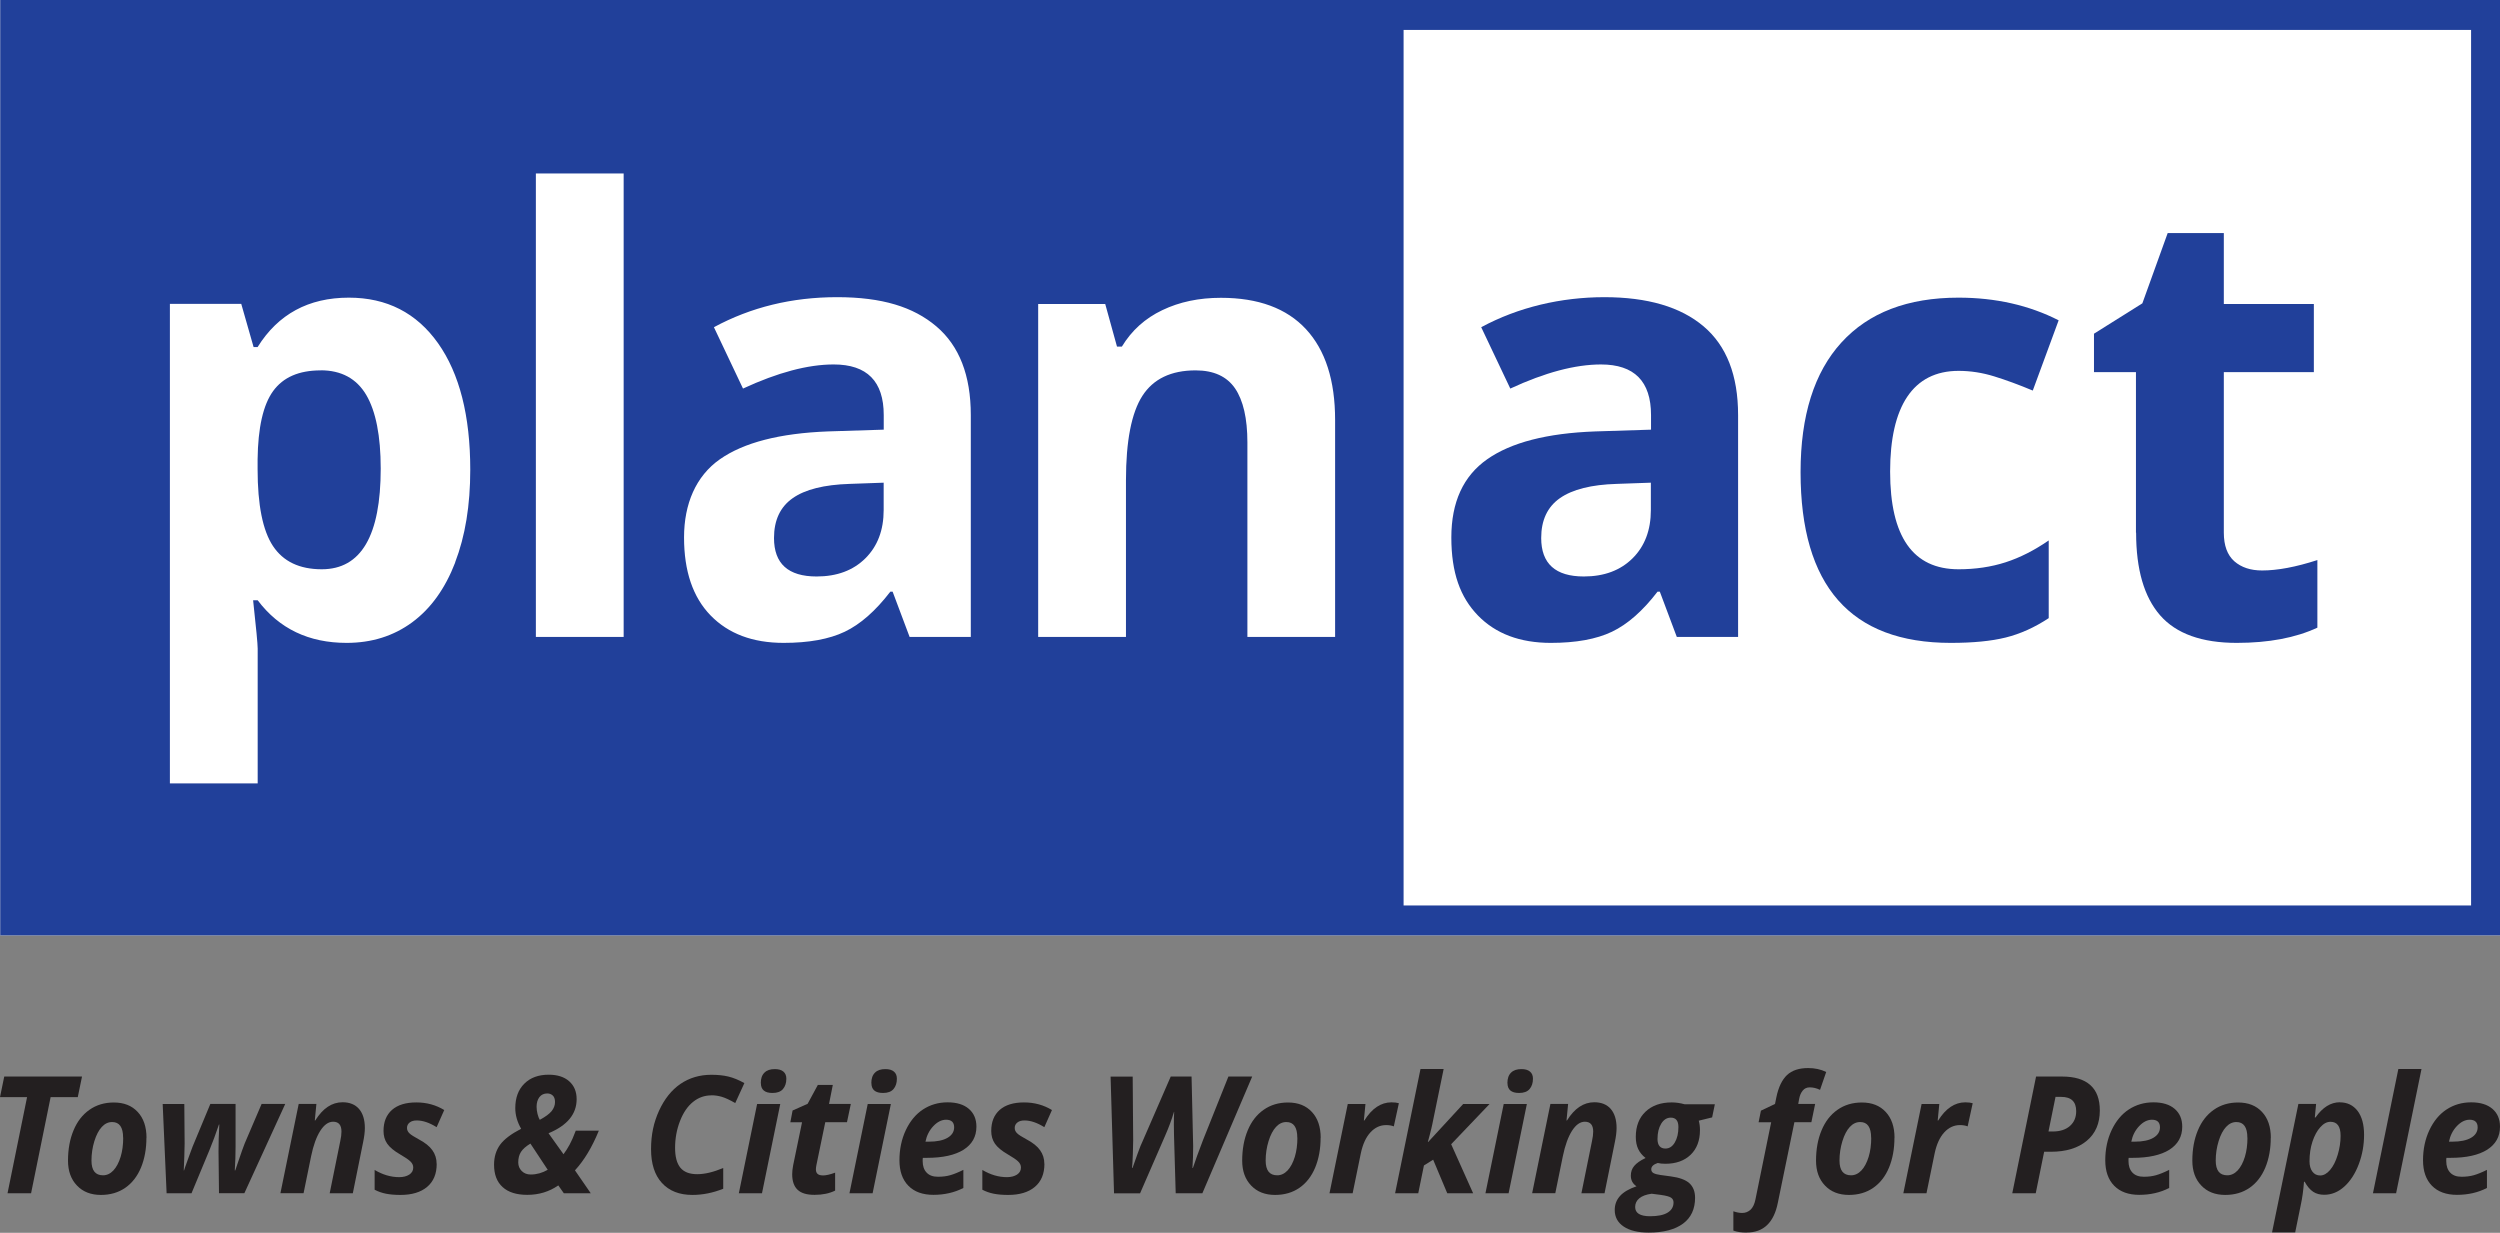
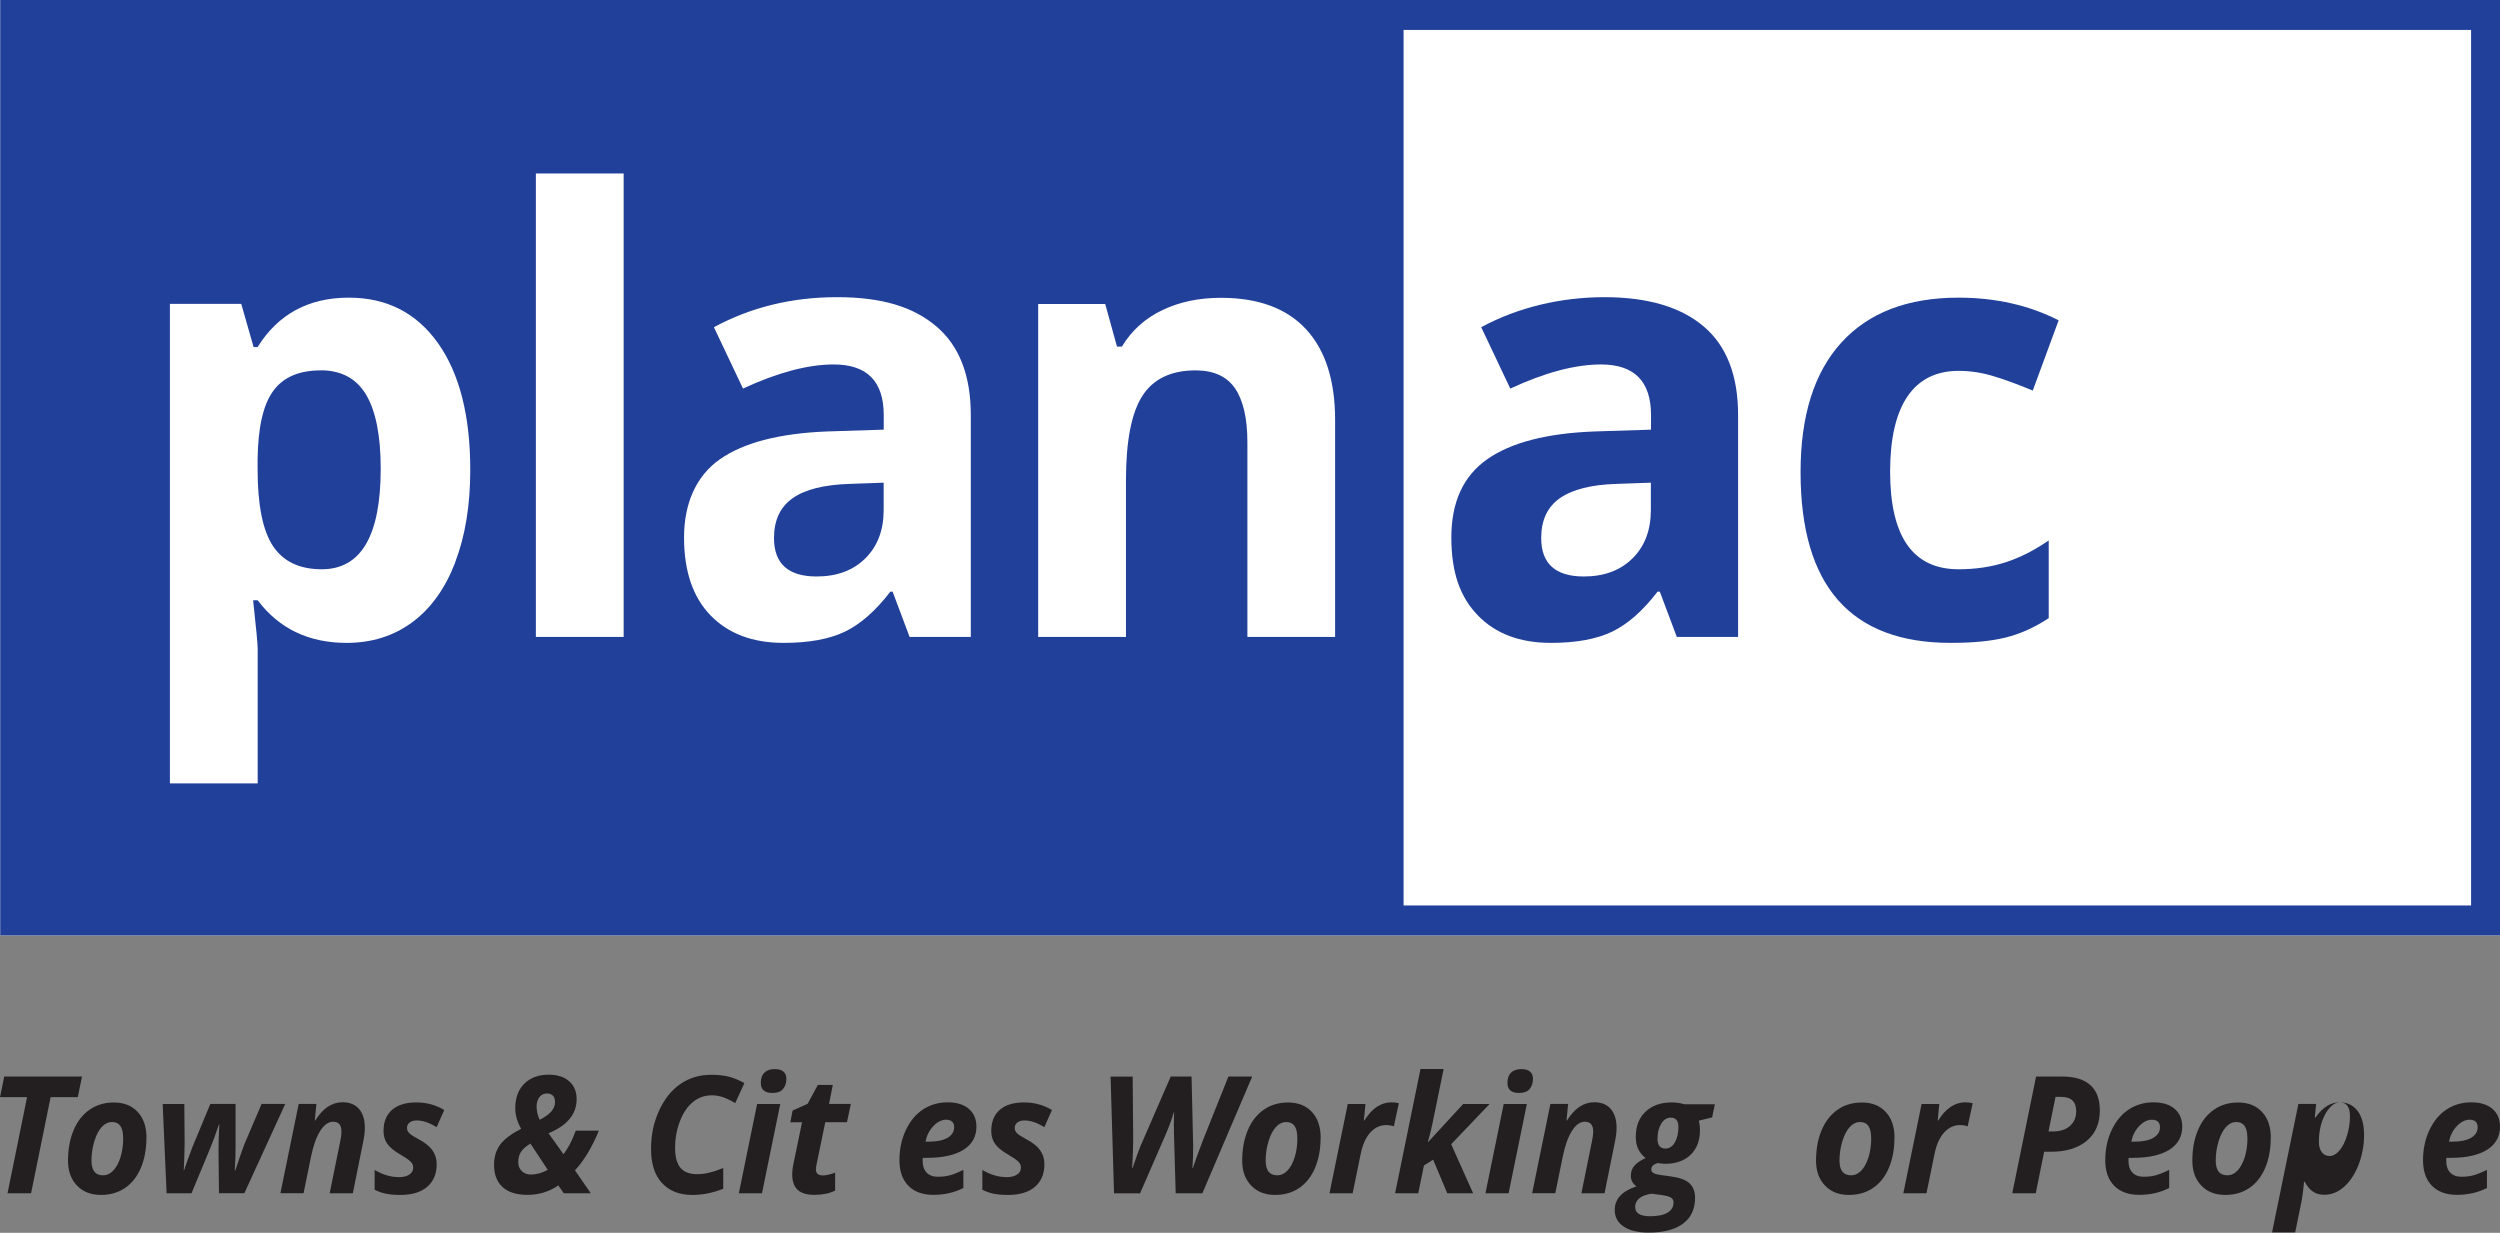
<svg xmlns="http://www.w3.org/2000/svg" id="Layer_1" data-name="Layer 1" viewBox="0 0 312.11 153.91">
  <rect x="0" y="0" width="312.11" height="153.91" fill="#808080" stroke="none" />
  <defs>
    <style> .cls-1 { fill: none; } .cls-2 { fill: #231f20; } .cls-3 { fill: #fff; } .cls-4 { fill: #21409a; } </style>
  </defs>
  <g>
    <path class="cls-2" d="M3.87,148.97H.94l2.44-12H0l.53-2.57h9.71l-.53,2.57h-3.39l-2.44,12Z" />
    <path class="cls-2" d="M18.28,142.04c0,1.4-.23,2.64-.68,3.73-.45,1.08-1.1,1.92-1.96,2.52-.85.59-1.87.89-3.04.89-1.25,0-2.25-.39-2.99-1.17-.75-.78-1.12-1.82-1.12-3.11,0-1.42.23-2.68.69-3.78.46-1.11,1.12-1.96,1.99-2.57.87-.61,1.88-.91,3.04-.91,1.26,0,2.25.39,2.98,1.18.73.78,1.1,1.86,1.1,3.24ZM15.37,142.04c0-1.31-.46-1.96-1.37-1.96-.48,0-.91.2-1.29.61s-.69,1-.93,1.78c-.24.78-.36,1.59-.36,2.42,0,1.23.48,1.84,1.44,1.84.48,0,.91-.2,1.3-.61.38-.41.68-.98.9-1.7s.32-1.52.32-2.38Z" />
    <path class="cls-2" d="M27.33,140.4c-.4,1.18-.79,2.24-1.18,3.18l-2.24,5.39h-3.11l-.49-11.14h2.7l.04,4.93-.04,1.66-.07,1.7h.04c.04-.13.08-.27.13-.41.05-.14.21-.6.49-1.36.28-.76.42-1.16.44-1.19l2.22-5.34h3.15v5.34c0,.94-.03,1.93-.1,2.96h.06l.27-.8c.47-1.38.77-2.24.91-2.57l2.11-4.93h2.95l-5.1,11.14h-3.17l-.06-5.18c0-1.03.03-2.16.1-3.39h-.06Z" />
    <path class="cls-2" d="M44.05,148.97h-2.89l1.32-6.51c.1-.45.15-.85.15-1.19,0-.82-.35-1.23-1.04-1.23-.59,0-1.12.38-1.61,1.14-.48.76-.86,1.81-1.14,3.17l-.94,4.61h-2.89l2.28-11.14h2.21l-.2,2.06h.06c.94-1.51,2.07-2.27,3.41-2.27.88,0,1.57.28,2.05.83.48.56.73,1.35.73,2.38,0,.48-.07,1.08-.22,1.79l-1.28,6.35Z" />
    <path class="cls-2" d="M54.52,145.3c0,1.25-.4,2.21-1.2,2.88-.8.67-1.91,1-3.33,1-.69,0-1.28-.05-1.79-.15s-.99-.27-1.43-.5v-2.47c1.01.6,2.03.9,3.07.9.51,0,.93-.11,1.26-.32.33-.22.49-.51.49-.88,0-.29-.12-.54-.36-.77-.24-.23-.66-.51-1.26-.86-.78-.45-1.32-.9-1.63-1.35-.31-.45-.46-.98-.46-1.59,0-1.13.35-2,1.06-2.63.71-.62,1.72-.93,3.03-.93s2.45.32,3.49.95l-.95,2.14c-.9-.56-1.72-.84-2.48-.84-.37,0-.66.08-.88.25s-.34.4-.34.68c0,.26.1.49.31.68.2.2.59.44,1.15.74.79.42,1.36.87,1.71,1.37.35.49.53,1.06.53,1.69Z" />
    <path class="cls-2" d="M73.76,148.97h-3.37l-.69-.98c-1.12.78-2.41,1.18-3.87,1.18-1.34,0-2.37-.32-3.08-.97-.72-.65-1.07-1.58-1.07-2.8,0-.96.25-1.79.75-2.48.5-.69,1.38-1.35,2.63-2-.49-.86-.73-1.72-.73-2.57,0-1.3.38-2.32,1.13-3.06.75-.75,1.77-1.12,3.04-1.12,1.08,0,1.94.27,2.56.82s.93,1.29.93,2.24c0,1.86-1.17,3.28-3.51,4.25l1.87,2.62c.28-.38.54-.78.77-1.21.23-.43.49-1,.76-1.73h2.88c-.85,2.08-1.85,3.73-2.98,4.95l1.97,2.86ZM66.22,142.77c-.56.34-.96.69-1.18,1.04-.23.36-.34.79-.34,1.31,0,.43.15.79.44,1.08.29.29.67.43,1.12.43.74,0,1.45-.2,2.12-.59l-2.16-3.27ZM67.38,139.81c.72-.39,1.22-.76,1.5-1.11.27-.35.41-.72.41-1.12,0-.38-.1-.65-.29-.82s-.42-.25-.67-.25c-.42,0-.75.15-.99.46-.23.31-.35.71-.35,1.19,0,.31.04.61.12.92.08.31.17.55.28.73Z" />
    <path class="cls-2" d="M88.81,136.75c-.85,0-1.61.27-2.28.81-.68.54-1.22,1.33-1.63,2.38s-.62,2.17-.62,3.37c0,1.11.22,1.93.66,2.47.44.54,1.14.81,2.1.81s2.02-.26,3.25-.77v2.59c-1.28.51-2.56.77-3.85.77-1.63,0-2.89-.5-3.8-1.49s-1.36-2.4-1.36-4.22.33-3.34,1-4.81c.67-1.46,1.56-2.58,2.67-3.34,1.12-.76,2.4-1.14,3.85-1.14.8,0,1.51.07,2.13.22.62.15,1.29.42,2,.82l-1.14,2.49c-.68-.39-1.24-.65-1.68-.78-.44-.13-.88-.19-1.32-.19Z" />
    <path class="cls-2" d="M95.13,148.97h-2.89l2.28-11.14h2.89l-2.28,11.14ZM94.98,135.22c0-.58.15-1.01.46-1.31.3-.3.73-.44,1.29-.44.47,0,.82.1,1.07.31s.37.5.37.89c0,.53-.14.96-.42,1.29-.28.33-.72.49-1.31.49-.97,0-1.45-.41-1.45-1.23Z" />
    <path class="cls-2" d="M102.7,146.75c.42,0,.94-.12,1.56-.35v2.24c-.71.35-1.56.53-2.56.53s-1.67-.21-2.12-.63c-.45-.42-.68-1.07-.68-1.94,0-.33.04-.7.12-1.12l1.11-5.37h-1.46l.28-1.47,1.88-.84,1.27-2.35h1.87l-.47,2.37h2.72l-.48,2.28h-2.71l-1.11,5.37c-.04.2-.06.38-.06.53,0,.49.28.74.85.74Z" />
-     <path class="cls-2" d="M108.94,148.97h-2.89l2.28-11.14h2.89l-2.28,11.14ZM108.78,135.22c0-.58.15-1.01.46-1.31.3-.3.73-.44,1.29-.44.47,0,.82.1,1.07.31s.37.5.37.89c0,.53-.14.96-.42,1.29-.28.33-.72.49-1.31.49-.97,0-1.45-.41-1.45-1.23Z" />
    <path class="cls-2" d="M116.54,149.17c-1.35,0-2.39-.38-3.13-1.13s-1.12-1.81-1.12-3.18.26-2.63.79-3.76c.53-1.13,1.25-2,2.15-2.59s1.93-.89,3.07-.89,2.02.27,2.65.81c.63.54.95,1.28.95,2.23,0,1.24-.54,2.2-1.61,2.88-1.07.67-2.6,1.01-4.59,1.01h-.49l-.02.21v.2c0,.6.16,1.08.49,1.43.33.35.8.52,1.42.52.56,0,1.06-.06,1.52-.19.46-.13,1.01-.35,1.65-.67v2.26c-1.1.57-2.35.86-3.75.86ZM118.12,139.79c-.56,0-1.1.27-1.6.8-.5.53-.83,1.18-.98,1.94h.43c.99,0,1.77-.16,2.32-.48.55-.32.83-.76.83-1.31,0-.63-.34-.95-1.01-.95Z" />
    <path class="cls-2" d="M130.39,145.3c0,1.25-.4,2.21-1.2,2.88s-1.91,1-3.33,1c-.69,0-1.28-.05-1.79-.15s-.99-.27-1.43-.5v-2.47c1.01.6,2.03.9,3.07.9.51,0,.93-.11,1.26-.32.33-.22.49-.51.49-.88,0-.29-.12-.54-.36-.77-.24-.23-.66-.51-1.26-.86-.78-.45-1.32-.9-1.63-1.35-.31-.45-.46-.98-.46-1.59,0-1.13.35-2,1.06-2.63.71-.62,1.72-.93,3.03-.93s2.45.32,3.49.95l-.95,2.14c-.9-.56-1.72-.84-2.48-.84-.37,0-.66.08-.88.25s-.34.4-.34.68c0,.26.1.49.31.68.2.2.59.44,1.15.74.79.42,1.36.87,1.71,1.37.35.49.53,1.06.53,1.69Z" />
    <path class="cls-2" d="M146.56,138.83c-.29.97-.66,1.96-1.11,2.98l-3.12,7.17h-3.25l-.43-14.57h2.76l.06,7.95c0,.35-.01.92-.04,1.72-.03.8-.06,1.38-.1,1.73h.06c.14-.43.36-1.02.64-1.8s.48-1.26.58-1.45l3.55-8.16h2.6l.2,8.7c0,.97-.03,1.87-.09,2.71h.06c.28-.86.7-2.02,1.26-3.48l3.17-7.93h2.97l-6.22,14.57h-3.33l-.21-7.19-.02-1.39c0-.58.01-1.11.04-1.57h-.04Z" />
    <path class="cls-2" d="M164.87,142.04c0,1.4-.23,2.64-.68,3.73-.45,1.08-1.1,1.92-1.96,2.52-.85.59-1.87.89-3.04.89-1.25,0-2.25-.39-2.99-1.17-.75-.78-1.12-1.82-1.12-3.11,0-1.42.23-2.68.69-3.78.46-1.11,1.12-1.96,1.99-2.57.87-.61,1.88-.91,3.04-.91,1.26,0,2.25.39,2.98,1.18.73.78,1.1,1.86,1.1,3.24ZM161.96,142.04c0-1.31-.46-1.96-1.37-1.96-.48,0-.91.2-1.29.61s-.69,1-.93,1.78c-.24.78-.36,1.59-.36,2.42,0,1.23.48,1.84,1.44,1.84.48,0,.91-.2,1.3-.61.38-.41.68-.98.9-1.7s.32-1.52.32-2.38Z" />
    <path class="cls-2" d="M173.72,137.62c.38,0,.68.04.92.11l-.63,2.89c-.29-.11-.61-.16-.96-.16-.74,0-1.4.3-1.96.91-.56.61-.96,1.48-1.2,2.62l-1.02,4.98h-2.89l2.28-11.14h2.21l-.2,2.06h.06c.94-1.51,2.07-2.27,3.39-2.27Z" />
    <path class="cls-2" d="M182.65,137.83h3.31l-4.79,5.02,2.74,6.12h-3.23l-1.76-4.19-1.15.72-.71,3.47h-2.89l3.17-15.51h2.89l-1.42,6.92c-.05.27-.15.66-.28,1.17l-.27,1.02h.04l4.36-4.73Z" />
    <path class="cls-2" d="M188.34,148.97h-2.89l2.28-11.14h2.89l-2.28,11.14ZM188.19,135.22c0-.58.15-1.01.46-1.31.3-.3.73-.44,1.29-.44.47,0,.82.1,1.07.31s.37.5.37.89c0,.53-.14.96-.42,1.29-.28.33-.72.49-1.31.49-.97,0-1.45-.41-1.45-1.23Z" />
    <path class="cls-2" d="M200.32,148.97h-2.89l1.32-6.51c.1-.45.15-.85.15-1.19,0-.82-.35-1.23-1.04-1.23-.59,0-1.12.38-1.61,1.14-.48.76-.86,1.81-1.14,3.17l-.94,4.61h-2.89l2.28-11.14h2.21l-.2,2.06h.06c.94-1.51,2.07-2.27,3.41-2.27.88,0,1.57.28,2.05.83.48.56.73,1.35.73,2.38,0,.48-.07,1.08-.22,1.79l-1.28,6.35Z" />
    <path class="cls-2" d="M214.09,137.85l-.34,1.65-1.67.41c.1.35.15.74.15,1.18,0,1.3-.39,2.32-1.16,3.07-.78.75-1.83,1.13-3.16,1.13-.38,0-.7-.03-.95-.1-.54.18-.81.44-.81.78,0,.23.1.39.29.49s.48.18.86.23l1.32.18c1.04.14,1.81.42,2.28.84s.72,1.03.72,1.83c0,1.4-.5,2.48-1.5,3.22-1,.74-2.43,1.12-4.29,1.12-1.33,0-2.37-.25-3.12-.75-.75-.5-1.12-1.19-1.12-2.07,0-.68.22-1.26.66-1.75.44-.49,1.13-.89,2.06-1.21-.47-.31-.71-.75-.71-1.33,0-.47.14-.88.43-1.22.29-.34.75-.67,1.41-.98-.42-.33-.72-.7-.92-1.12s-.3-.93-.3-1.52c0-1.32.4-2.37,1.21-3.14s1.9-1.16,3.28-1.16c.53,0,1.06.08,1.6.23h3.8ZM206.2,149.03c-.68.09-1.19.28-1.54.57s-.52.65-.52,1.09c0,.76.62,1.15,1.86,1.15.97,0,1.7-.15,2.19-.45.49-.3.74-.72.74-1.27,0-.26-.1-.46-.31-.6-.21-.14-.65-.26-1.32-.35l-1.1-.14ZM208.59,139.53c-.49,0-.89.25-1.2.76s-.46,1.14-.46,1.91.33,1.19.99,1.19c.48,0,.87-.25,1.17-.76.3-.51.45-1.15.45-1.93s-.32-1.17-.95-1.17Z" />
-     <path class="cls-2" d="M218.07,153.88c-.67,0-1.22-.08-1.67-.25v-2.41c.39.14.76.21,1.11.21.39,0,.73-.13,1.03-.4.29-.27.5-.7.62-1.3l1.96-9.62h-1.57l.29-1.45,1.76-.84.17-.84c.26-1.26.71-2.18,1.33-2.77.62-.58,1.5-.87,2.63-.87.84,0,1.59.16,2.26.49l-.77,2.23c-.44-.21-.87-.31-1.28-.31-.37,0-.66.13-.88.4-.22.27-.37.61-.45,1.05l-.11.62h2.11l-.47,2.28h-2.12l-2.07,10.07c-.49,2.46-1.78,3.7-3.87,3.7Z" />
    <path class="cls-2" d="M236.51,142.04c0,1.4-.23,2.64-.68,3.73-.45,1.08-1.1,1.92-1.96,2.52-.85.59-1.87.89-3.04.89-1.25,0-2.25-.39-2.99-1.17-.75-.78-1.12-1.82-1.12-3.11,0-1.42.23-2.68.69-3.78.46-1.11,1.12-1.96,1.99-2.57.87-.61,1.88-.91,3.04-.91,1.26,0,2.25.39,2.98,1.18.73.78,1.1,1.86,1.1,3.24ZM233.6,142.04c0-1.31-.46-1.96-1.37-1.96-.48,0-.91.2-1.29.61s-.69,1-.93,1.78c-.24.78-.36,1.59-.36,2.42,0,1.23.48,1.84,1.44,1.84.48,0,.91-.2,1.3-.61.38-.41.68-.98.9-1.7s.32-1.52.32-2.38Z" />
    <path class="cls-2" d="M245.36,137.62c.38,0,.68.04.92.11l-.63,2.89c-.29-.11-.61-.16-.96-.16-.74,0-1.4.3-1.96.91-.56.61-.96,1.48-1.2,2.62l-1.02,4.98h-2.89l2.28-11.14h2.21l-.2,2.06h.06c.94-1.51,2.07-2.27,3.39-2.27Z" />
    <path class="cls-2" d="M262.15,138.65c0,1.6-.54,2.86-1.63,3.77-1.09.91-2.58,1.37-4.49,1.37h-.83l-1.05,5.18h-2.93l2.97-14.57h3.25c1.55,0,2.72.35,3.52,1.06.8.71,1.19,1.77,1.19,3.18ZM255.73,141.26h.54c.91,0,1.63-.23,2.15-.69.52-.46.78-1.07.78-1.84,0-1.2-.62-1.79-1.87-1.79h-.71l-.88,4.33Z" />
    <path class="cls-2" d="M267.08,149.17c-1.35,0-2.39-.38-3.13-1.13s-1.12-1.81-1.12-3.18.26-2.63.79-3.76c.53-1.13,1.25-2,2.15-2.59.9-.59,1.93-.89,3.07-.89s2.02.27,2.65.81c.63.54.95,1.28.95,2.23,0,1.24-.54,2.2-1.61,2.88-1.07.67-2.6,1.01-4.59,1.01h-.49l-.02.21v.2c0,.6.16,1.08.49,1.43.33.35.8.52,1.42.52.56,0,1.06-.06,1.52-.19.46-.13,1.01-.35,1.65-.67v2.26c-1.1.57-2.35.86-3.75.86ZM268.66,139.79c-.56,0-1.1.27-1.6.8-.5.53-.83,1.18-.98,1.94h.43c.99,0,1.77-.16,2.32-.48.55-.32.83-.76.83-1.31,0-.63-.34-.95-1.01-.95Z" />
    <path class="cls-2" d="M283.49,142.04c0,1.4-.23,2.64-.68,3.73-.45,1.08-1.1,1.92-1.96,2.52-.85.59-1.87.89-3.04.89-1.25,0-2.25-.39-2.99-1.17-.75-.78-1.12-1.82-1.12-3.11,0-1.42.23-2.68.69-3.78.46-1.11,1.12-1.96,1.99-2.57.87-.61,1.88-.91,3.04-.91,1.26,0,2.25.39,2.98,1.18.73.78,1.1,1.86,1.1,3.24ZM280.57,142.04c0-1.31-.46-1.96-1.37-1.96-.48,0-.91.2-1.29.61s-.69,1-.93,1.78c-.24.78-.36,1.59-.36,2.42,0,1.23.48,1.84,1.44,1.84.48,0,.91-.2,1.3-.61.38-.41.68-.98.9-1.7s.32-1.52.32-2.38Z" />
-     <path class="cls-2" d="M292.11,137.62c.94,0,1.67.36,2.22,1.07.54.71.81,1.71.81,2.99s-.22,2.49-.66,3.66c-.44,1.17-1.04,2.1-1.8,2.79-.76.69-1.6,1.03-2.52,1.03-.53,0-.99-.12-1.37-.37s-.74-.66-1.07-1.26h-.08c-.08,1.06-.21,2.04-.41,2.94l-.69,3.39h-2.89l3.29-16.04h2.21l-.16,1.69h.09c.88-1.27,1.9-1.9,3.05-1.9ZM290.94,140.05c-.44,0-.86.22-1.26.67-.41.45-.73,1.05-.98,1.79-.25.75-.37,1.57-.37,2.48,0,.53.12.96.36,1.28.24.32.56.48.98.48s.84-.23,1.23-.69.71-1.09.95-1.89c.24-.8.36-1.59.36-2.37,0-1.17-.42-1.75-1.26-1.75Z" />
-     <path class="cls-2" d="M299.14,148.97h-2.89l3.17-15.51h2.89l-3.17,15.51Z" />
+     <path class="cls-2" d="M292.11,137.62c.94,0,1.67.36,2.22,1.07.54.71.81,1.71.81,2.99s-.22,2.49-.66,3.66c-.44,1.17-1.04,2.1-1.8,2.79-.76.69-1.6,1.03-2.52,1.03-.53,0-.99-.12-1.37-.37s-.74-.66-1.07-1.26h-.08c-.08,1.06-.21,2.04-.41,2.94l-.69,3.39h-2.89l3.29-16.04h2.21l-.16,1.69h.09c.88-1.27,1.9-1.9,3.05-1.9Zc-.44,0-.86.22-1.26.67-.41.45-.73,1.05-.98,1.79-.25.75-.37,1.57-.37,2.48,0,.53.12.96.36,1.28.24.32.56.48.98.48s.84-.23,1.23-.69.71-1.09.95-1.89c.24-.8.36-1.59.36-2.37,0-1.17-.42-1.75-1.26-1.75Z" />
    <path class="cls-2" d="M306.75,149.17c-1.35,0-2.39-.38-3.13-1.13s-1.12-1.81-1.12-3.18.26-2.63.79-3.76c.53-1.13,1.25-2,2.15-2.59.9-.59,1.93-.89,3.07-.89s2.02.27,2.65.81c.63.54.95,1.28.95,2.23,0,1.24-.54,2.2-1.61,2.88-1.07.67-2.6,1.01-4.59,1.01h-.49l-.02.21v.2c0,.6.16,1.08.49,1.43.33.35.8.52,1.42.52.56,0,1.06-.06,1.52-.19.46-.13,1.01-.35,1.65-.67v2.26c-1.1.57-2.35.86-3.75.86ZM308.32,139.79c-.56,0-1.1.27-1.6.8-.5.53-.83,1.18-.98,1.94h.43c.99,0,1.77-.16,2.32-.48.55-.32.83-.76.83-1.31,0-.63-.34-.95-1.01-.95Z" />
  </g>
  <g>
    <rect class="cls-3" x=".03" width="312.08" height="116.78" />
    <rect class="cls-1" x="175.23" y="3.74" width="133.27" height="109.3" />
    <g>
      <path class="cls-4" d="M98.97,62.19c-1.56,1.09-2.34,2.75-2.34,4.98,0,3.2,1.77,4.8,5.32,4.8,2.54,0,4.57-.76,6.09-2.27,1.52-1.51,2.28-3.52,2.28-6.02v-3.42l-4.24.15c-3.19.1-5.56.69-7.11,1.78Z" />
      <path class="cls-4" d="M40.03,46.24c-2.71,0-4.68.86-5.93,2.58-1.25,1.72-1.89,4.57-1.94,8.53v1.23c0,4.46.64,7.66,1.92,9.59s3.31,2.9,6.09,2.9c4.91,0,7.36-4.19,7.36-12.57,0-4.09-.61-7.16-1.81-9.2-1.21-2.04-3.11-3.07-5.69-3.07Z" />
      <path class="cls-4" d="M175.23,0H.03v116.78h312.08V0h-136.88ZM56.83,70.22c-1.26,3.27-3.05,5.76-5.37,7.47-2.32,1.71-5.05,2.57-8.19,2.57-4.72,0-8.42-1.77-11.1-5.32h-.57c.38,3.47.57,5.48.57,6.02v16.84h-10.96v-59.86h8.91l1.54,5.39h.5c2.56-4.11,6.36-6.17,11.39-6.17,4.74,0,8.45,1.9,11.14,5.69,2.68,3.79,4.02,9.06,4.02,15.8,0,4.44-.63,8.29-1.89,11.56ZM77.86,79.52h-10.96V21.66h10.96v57.85ZM121.21,79.52h-7.65l-2.12-5.65h-.29c-1.84,2.4-3.74,4.07-5.69,5-1.95.93-4.5,1.39-7.63,1.39-3.86,0-6.89-1.14-9.11-3.42-2.22-2.28-3.32-5.53-3.32-9.74s1.49-7.67,4.47-9.76c2.98-2.09,7.48-3.25,13.49-3.48l6.97-.22v-1.82c0-4.21-2.08-6.32-6.25-6.32-3.21,0-6.98,1-11.32,3.01l-3.63-7.66c4.62-2.5,9.75-3.75,15.37-3.75s9.52,1.21,12.39,3.64c2.87,2.43,4.31,6.12,4.31,11.08v27.7ZM166.69,79.52h-10.96v-24.28c0-3-.52-5.25-1.54-6.75-1.03-1.5-2.67-2.25-4.92-2.25-3.07,0-5.28,1.06-6.65,3.18-1.36,2.12-2.05,5.63-2.05,10.54v19.56h-10.96v-41.57h8.37l1.47,5.32h.61c1.22-2.01,2.9-3.53,5.05-4.55,2.14-1.03,4.58-1.54,7.31-1.54,4.67,0,8.21,1.31,10.63,3.92,2.42,2.62,3.63,6.39,3.63,11.32v27.11ZM308.5,113.04h-133.27V3.74h133.27v109.3Z" />
      <path class="cls-4" d="M193.61,80.26c3.14,0,5.68-.46,7.63-1.39,1.95-.93,3.85-2.6,5.69-5h.29l2.12,5.65h7.65v-27.7c0-4.96-1.44-8.65-4.31-11.08-2.87-2.43-7.01-3.64-12.39-3.64s-10.75,1.25-15.37,3.75l3.63,7.66c4.33-2.01,8.11-3.01,11.32-3.01,4.17,0,6.25,2.11,6.25,6.32v1.82l-6.97.22c-6.01.22-10.51,1.38-13.49,3.48-2.98,2.09-4.47,5.35-4.47,9.76s1.11,7.46,3.32,9.74c2.22,2.28,5.25,3.42,9.11,3.42ZM194.75,62.19c1.56-1.09,3.93-1.69,7.11-1.78l4.24-.15v3.42c0,2.5-.76,4.51-2.28,6.02-1.52,1.51-3.55,2.27-6.09,2.27-3.54,0-5.32-1.6-5.32-4.8,0-2.23.78-3.89,2.34-4.98Z" />
      <path class="cls-4" d="M243.56,80.26c2.75,0,5.03-.22,6.84-.67,1.81-.45,3.6-1.25,5.37-2.42v-9.7c-1.8,1.24-3.59,2.15-5.39,2.73-1.8.58-3.75.87-5.86.87-5.7,0-8.55-4.06-8.55-12.2s2.85-12.57,8.55-12.57c1.49,0,2.97.23,4.45.69,1.49.46,3.09,1.05,4.81,1.77l3.23-8.77c-3.69-1.88-7.86-2.83-12.5-2.83-6.35,0-11.22,1.87-14.62,5.6-3.4,3.73-5.1,9.13-5.1,16.19,0,14.2,6.25,21.31,18.75,21.31Z" />
-       <path class="cls-4" d="M266.68,66.5c0,4.59,1,8.03,3,10.32,2,2.29,5.19,3.44,9.57,3.44,3.97,0,7.33-.63,10.06-1.9v-8.44c-2.68.87-4.98,1.3-6.9,1.3-1.44,0-2.59-.38-3.47-1.15-.87-.77-1.31-1.96-1.31-3.57v-20.04h11.24v-8.51h-11.24v-8.85h-7.01l-3.16,8.77-6.04,3.79v4.8h5.24v20.04Z" />
    </g>
  </g>
</svg>